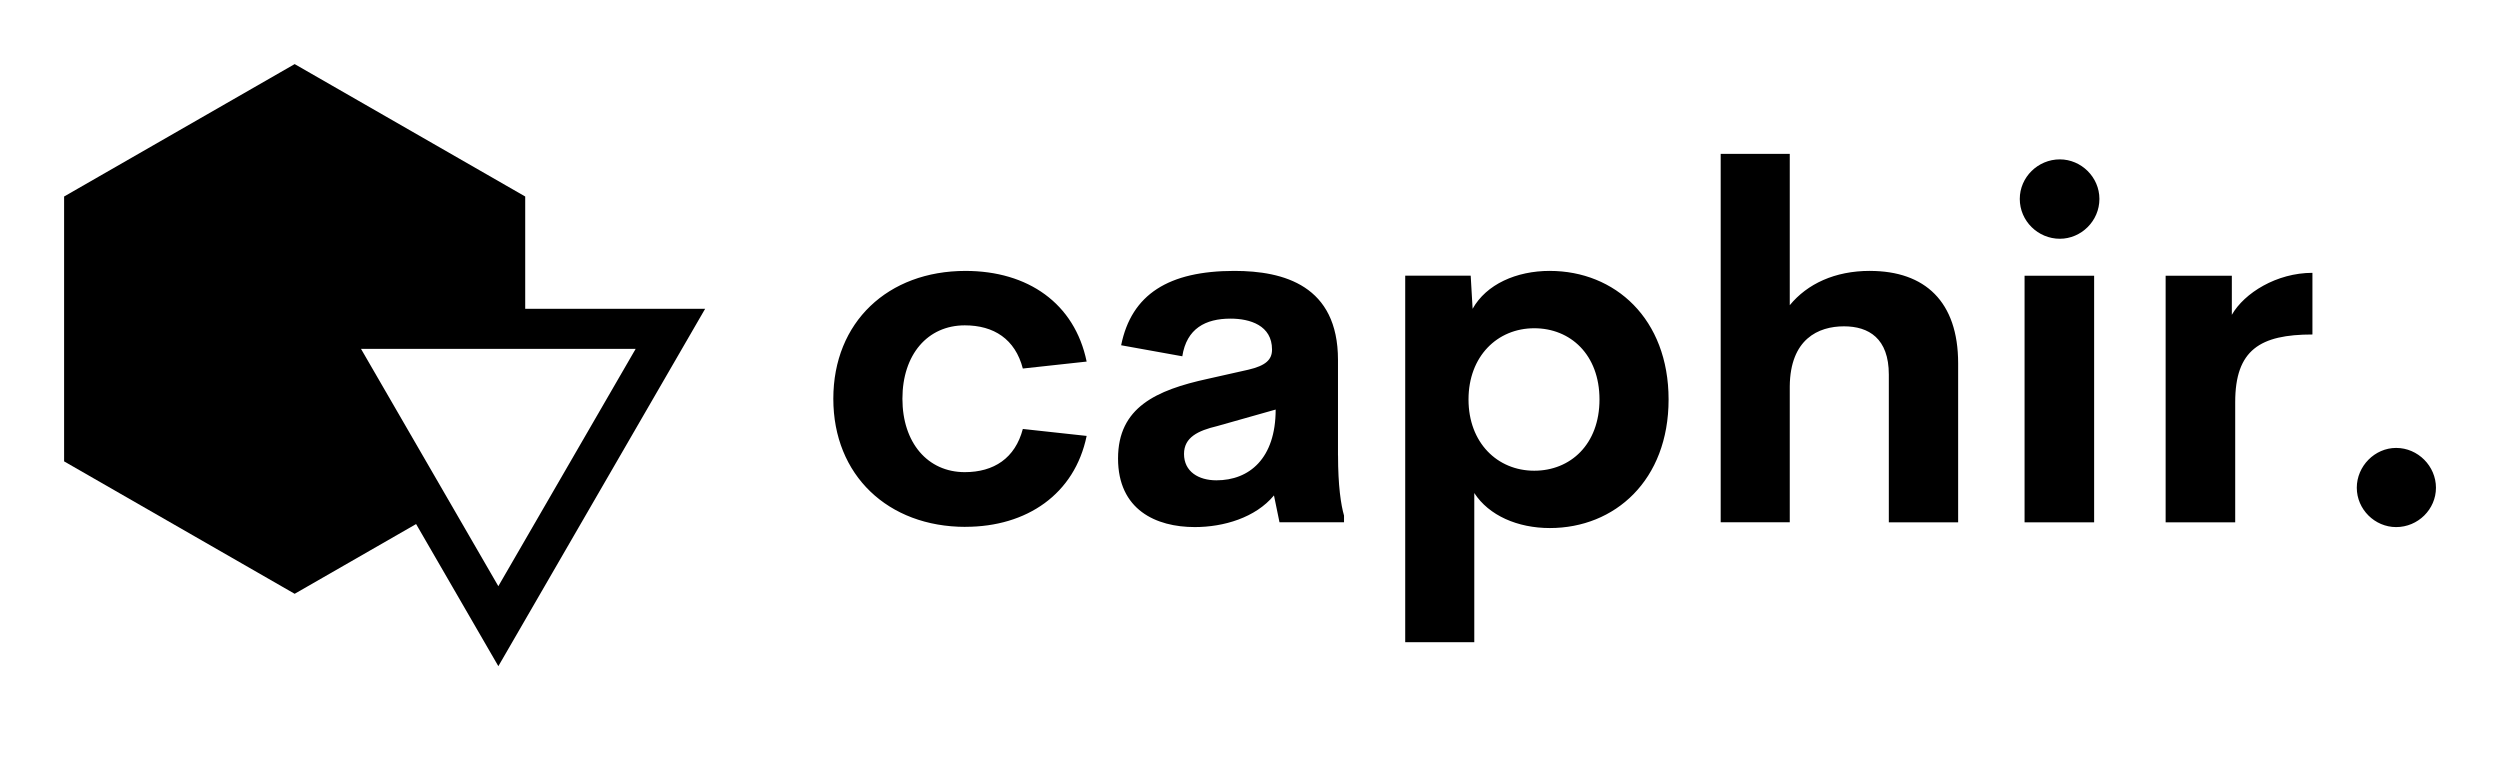
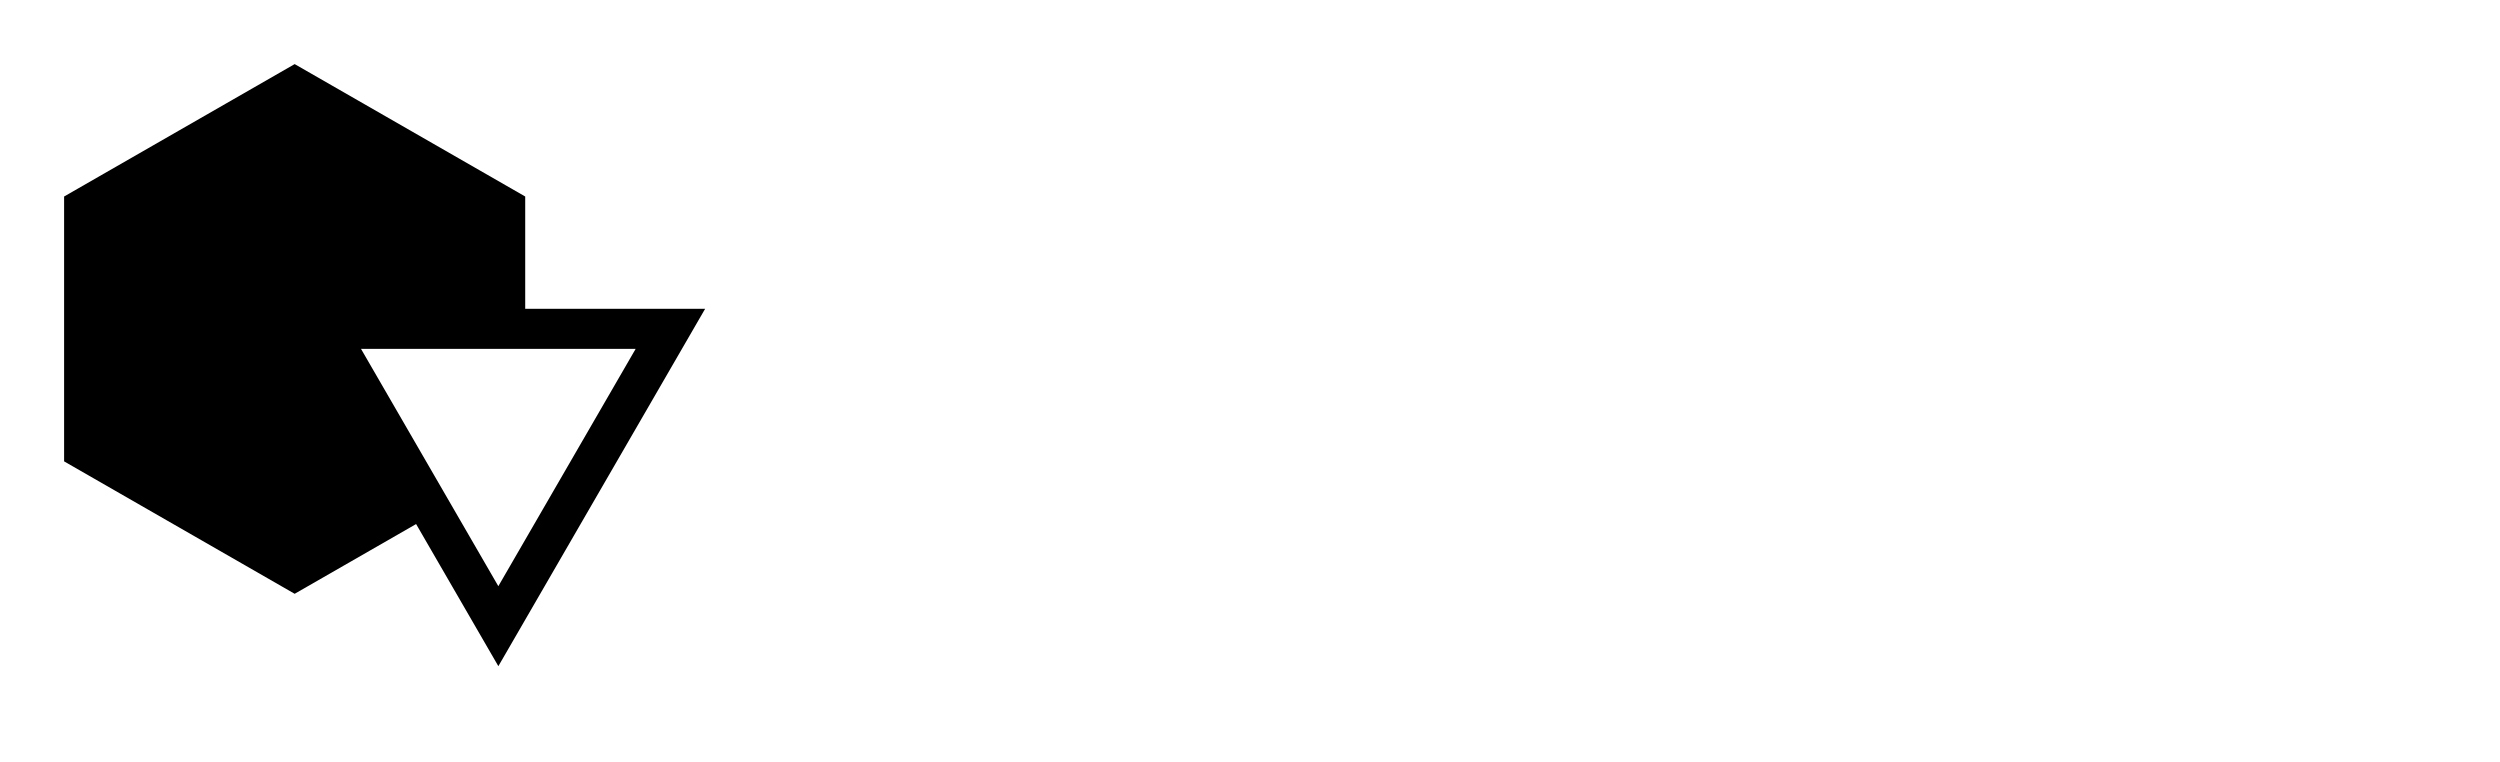
<svg xmlns="http://www.w3.org/2000/svg" version="1.1" width="3162.162" height="964.257" viewBox="0 -40.541 3162.162 964.257">
  <g transform="scale(8.108) translate(10, 10)">
    <defs id="SvgjsDefs5739" />
    <g id="SvgjsG5740" featureKey="odWo6G-0" transform="matrix(3.125,0,0,3.125,0,-8.038)" fill="#000">
      <g display="none">
        <rect x="-195.323" y="-102.677" display="inline" width="473.333" height="236" />
      </g>
      <g display="none">
        <g display="inline">
-           <polygon points="0,7.582 11.51,0.972 23.019,7.582 23.019,20.804 11.51,27.415 0,20.804   " />
          <polygon points="21.677,31.028 32,13.189 11.355,13.189   " />
        </g>
      </g>
      <g display="none">
        <g display="inline">
          <polygon points="17.505,22.819 11.51,26.262 1,20.225 1,8.161 11.51,2.125 22.019,8.161 22.019,13.689     23.019,13.689 23.019,7.582 11.51,0.972 0,7.582 0,20.804 11.51,27.415 18.005,23.684   " />
          <path d="M30.266,14.189l-8.589,14.843l-8.589-14.843H30.266 M32,13.189H11.355l10.323,17.839L32,13.189L32,13.189z    " />
        </g>
      </g>
      <g display="none">
        <g display="inline">
          <circle cx="16" cy="16" r="16" />
        </g>
        <g display="inline">
          <polygon points="12.615,13.761 30.948,13.761 21.586,29.601   " />
        </g>
        <g display="inline">
          <polygon points="0,7.865 11.573,1.552 22.448,7.927 22.448,13.677 12.323,13.802 17.76,23.365 11.385,26.615     0,20.552   " />
        </g>
        <g display="inline">
          <polygon points="17.505,22.819 11.51,26.262 1,20.225 1,8.161 11.51,2.125 22.019,8.161 22.019,13.689 23.019,13.689     23.019,7.582 11.51,0.972 0,7.582 0,20.804 11.51,27.415 18.005,23.684   " />
        </g>
        <g display="inline">
          <path d="M30.266,14.189l-8.589,14.843l-8.589-14.843H30.266 M32,13.189H11.355l10.323,17.839L32,13.189L32,13.189z" />
        </g>
      </g>
      <g>
        <g>
          <path d="M17.572,23.933l4.106,7.095L32,13.189h-8.981V7.582L11.51,0.972L0,7.582v13.222l11.51,6.611L17.572,23.933z     M28.532,15.189l-6.855,11.846l-6.855-11.846H28.532z" />
        </g>
      </g>
    </g>
    <g id="SvgjsG5741" featureKey="VGK2BT-0" transform="matrix(3.832,0,0,3.832,117.643,-10.16)" fill="#000">
-       <path d="M5.996 20.186 c-3.154 0 -5.381 -2.1 -5.381 -5.215 c0 -3.125 2.227 -5.205 5.381 -5.205 c2.539 0 4.443 1.318 4.932 3.691 l-2.598 0.283 c-0.312 -1.201 -1.182 -1.758 -2.363 -1.758 c-1.514 0 -2.539 1.191 -2.539 2.988 c0 1.787 1.025 2.988 2.539 2.988 c1.182 0 2.051 -0.566 2.363 -1.758 l2.598 0.283 c-0.488 2.373 -2.441 3.701 -4.932 3.701 z M21.162 17.275 c0 1.23 0.117 2.012 0.244 2.451 l0 0.273 l-2.627 0 l-0.225 -1.094 c-0.752 0.908 -2.051 1.289 -3.223 1.289 c-1.582 0 -3.125 -0.703 -3.125 -2.793 c0 -2.08 1.553 -2.783 3.652 -3.242 l1.65 -0.371 c0.713 -0.166 0.967 -0.41 0.967 -0.82 c0 -0.986 -0.898 -1.26 -1.69 -1.26 c-1.016 0 -1.787 0.4 -1.963 1.533 l-2.49 -0.449 c0.42 -2.08 1.943 -3.027 4.609 -3.027 c2.012 0 4.219 0.596 4.219 3.623 l0 3.887 z M16.211 18.291 c1.338 0 2.412 -0.889 2.412 -2.881 l-2.383 0.674 c-0.781 0.186 -1.348 0.459 -1.348 1.133 c0 0.723 0.596 1.074 1.318 1.074 z M29.785 9.766 c2.647 0 4.834 1.943 4.834 5.234 s-2.188 5.234 -4.834 5.234 c-1.309 0 -2.481 -0.508 -3.076 -1.426 l0 6.074 l-2.812 0 l0 -14.922 l2.666 0 l0.078 1.348 c0.557 -0.996 1.777 -1.543 3.144 -1.543 z M29.15 17.9 c1.475 0 2.656 -1.074 2.656 -2.9 s-1.182 -2.9 -2.656 -2.9 c-1.504 0 -2.676 1.143 -2.676 2.9 s1.172 2.9 2.676 2.9 z M42.813 9.766 c2.246 0 3.594 1.25 3.594 3.76 l0 6.475 l-2.822 0 l0 -6.016 c0 -1.475 -0.82 -1.963 -1.826 -1.963 c-1.045 0 -2.188 0.518 -2.207 2.441 l0 5.537 l-2.812 0 l0 -15 l2.812 0 l0 6.162 c0.713 -0.869 1.836 -1.397 3.262 -1.397 z M50.547 8.457 c-0.889 0 -1.631 -0.723 -1.631 -1.621 c0 -0.889 0.742 -1.611 1.631 -1.611 c0.869 0 1.611 0.723 1.611 1.611 c0 0.898 -0.742 1.621 -1.611 1.621 z M49.111 20 l0 -10.039 l2.832 0 l0 10.039 l-2.832 0 z M57.549 11.553 c0.508 -0.889 1.826 -1.709 3.281 -1.709 l0 2.51 c-2.129 0 -3.144 0.625 -3.144 2.754 l0 4.893 l-2.832 0 l0 -10.039 l2.695 0 l0 1.592 z M64.238 20.195 c-0.869 0 -1.602 -0.723 -1.602 -1.602 s0.732 -1.621 1.602 -1.621 c0.889 0 1.621 0.742 1.621 1.621 s-0.732 1.602 -1.621 1.602 z" />
-     </g>
+       </g>
  </g>
</svg>